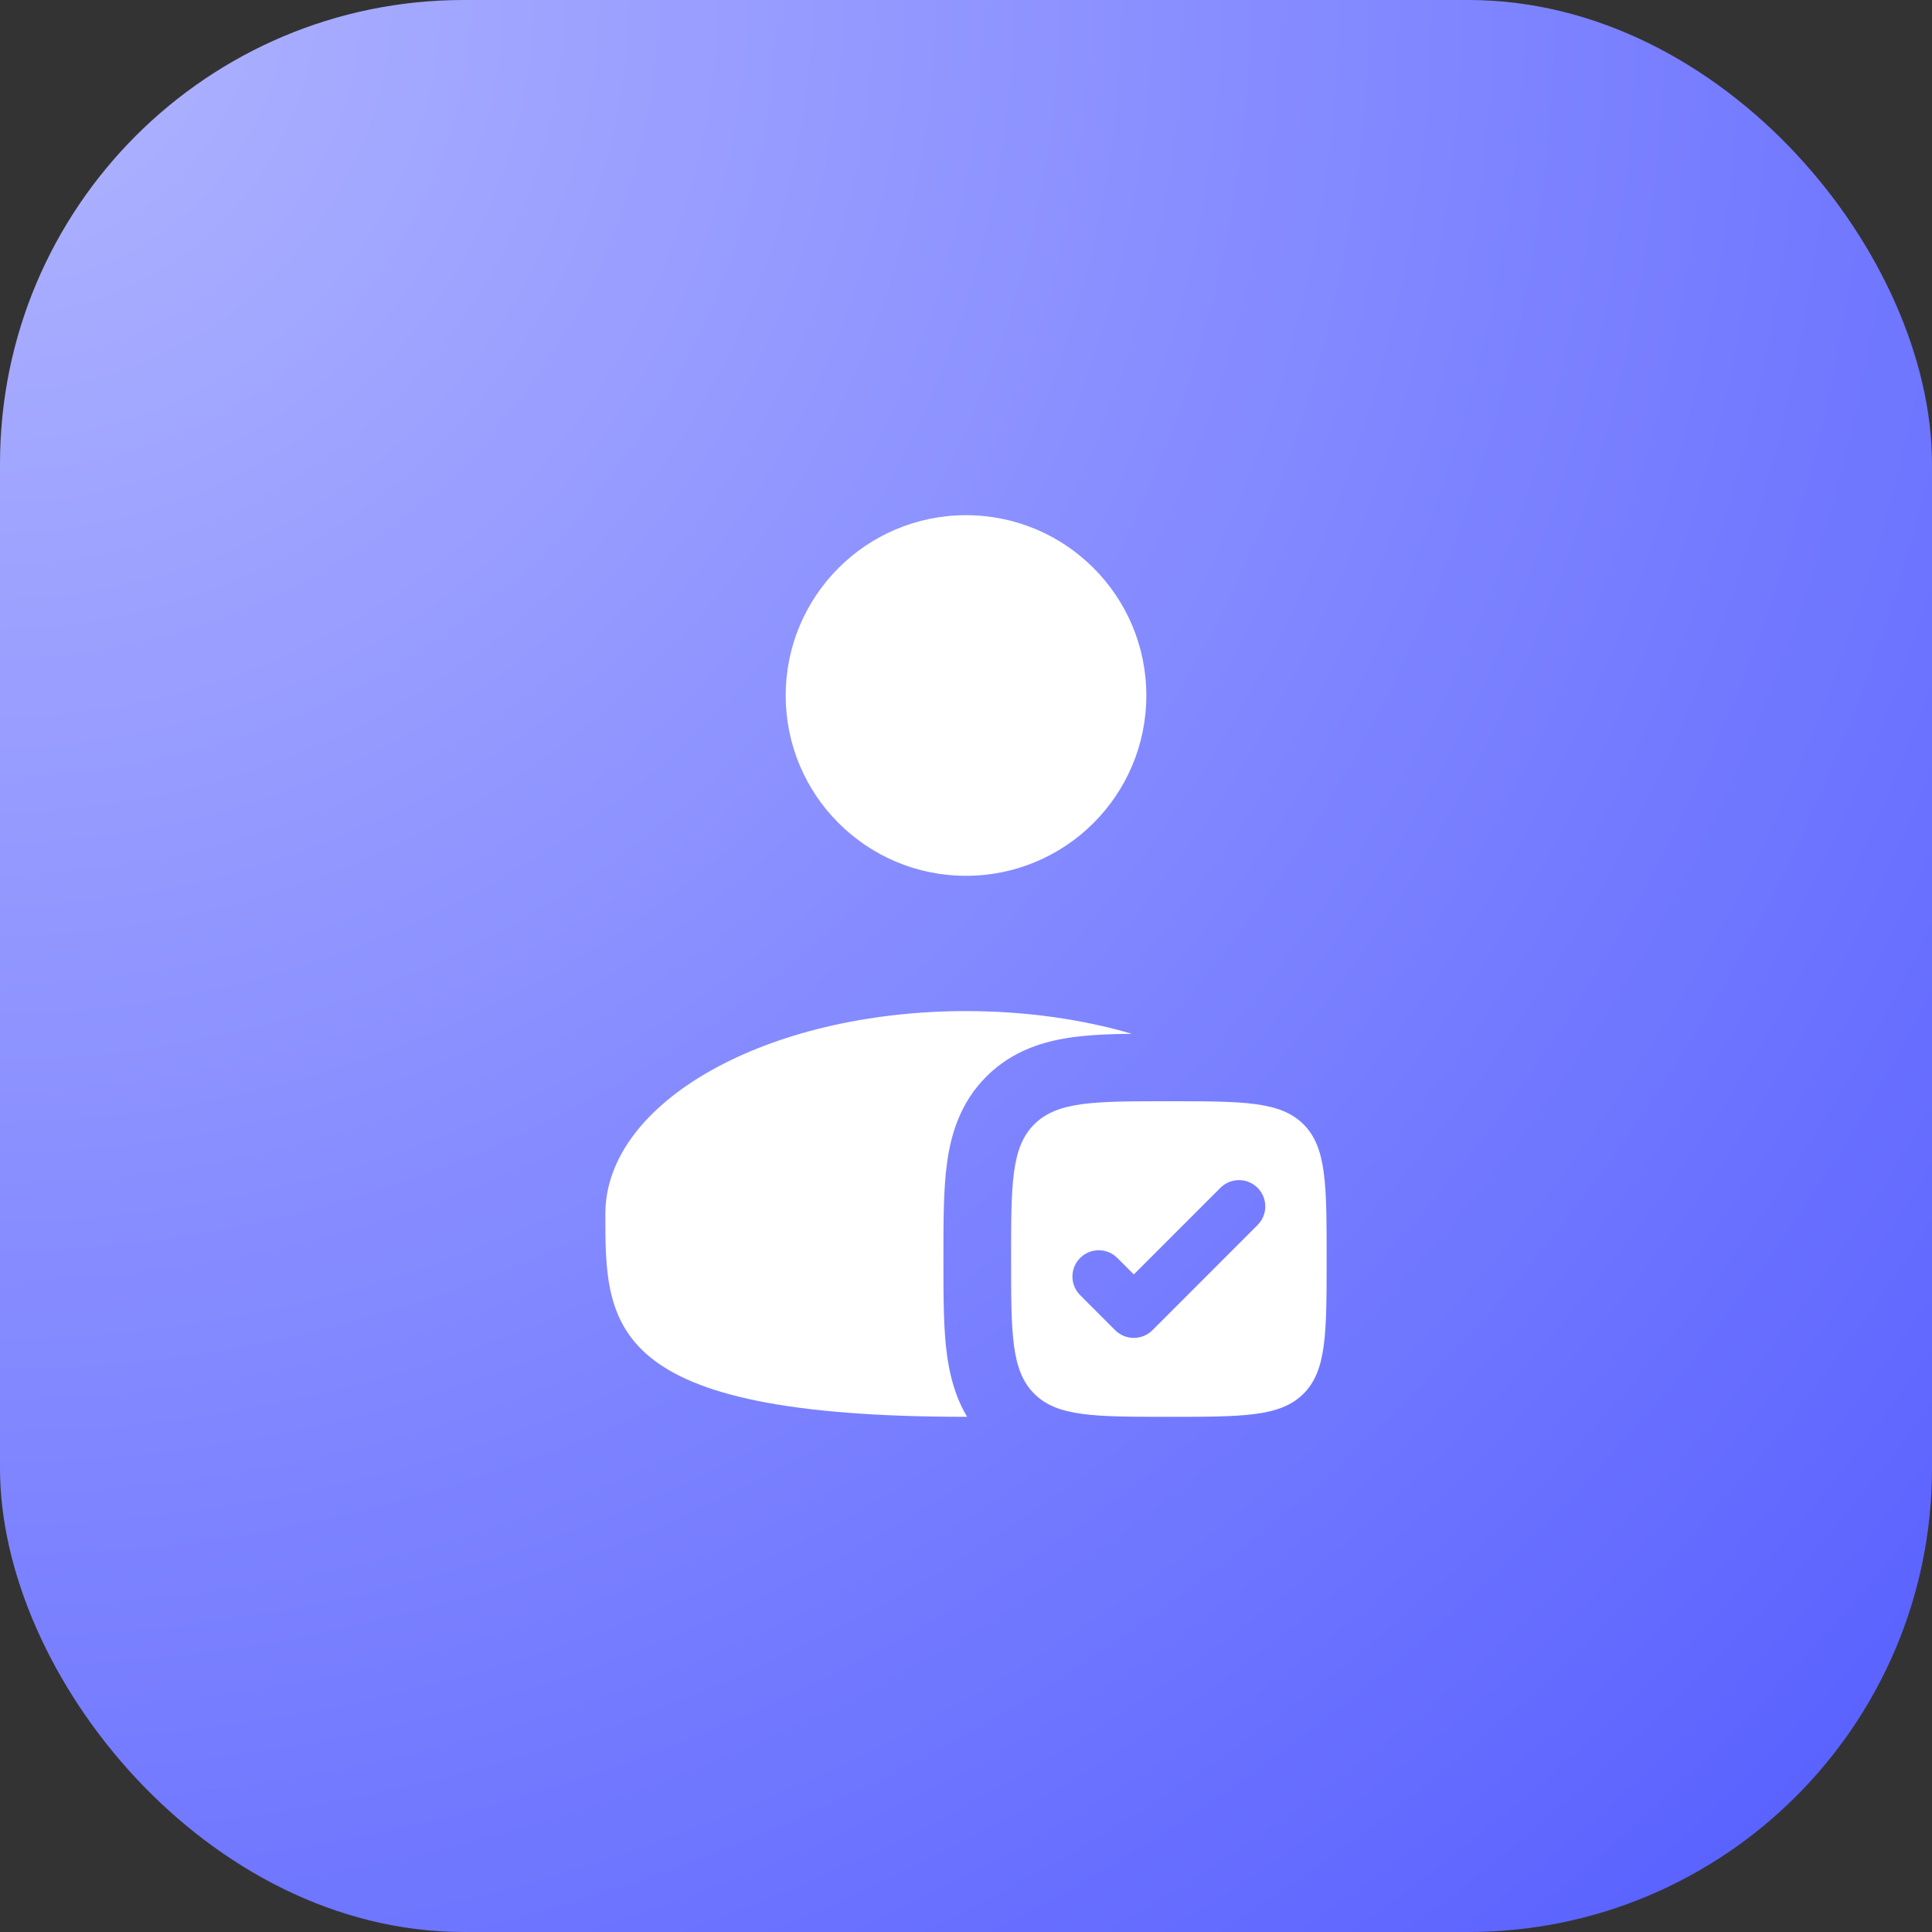
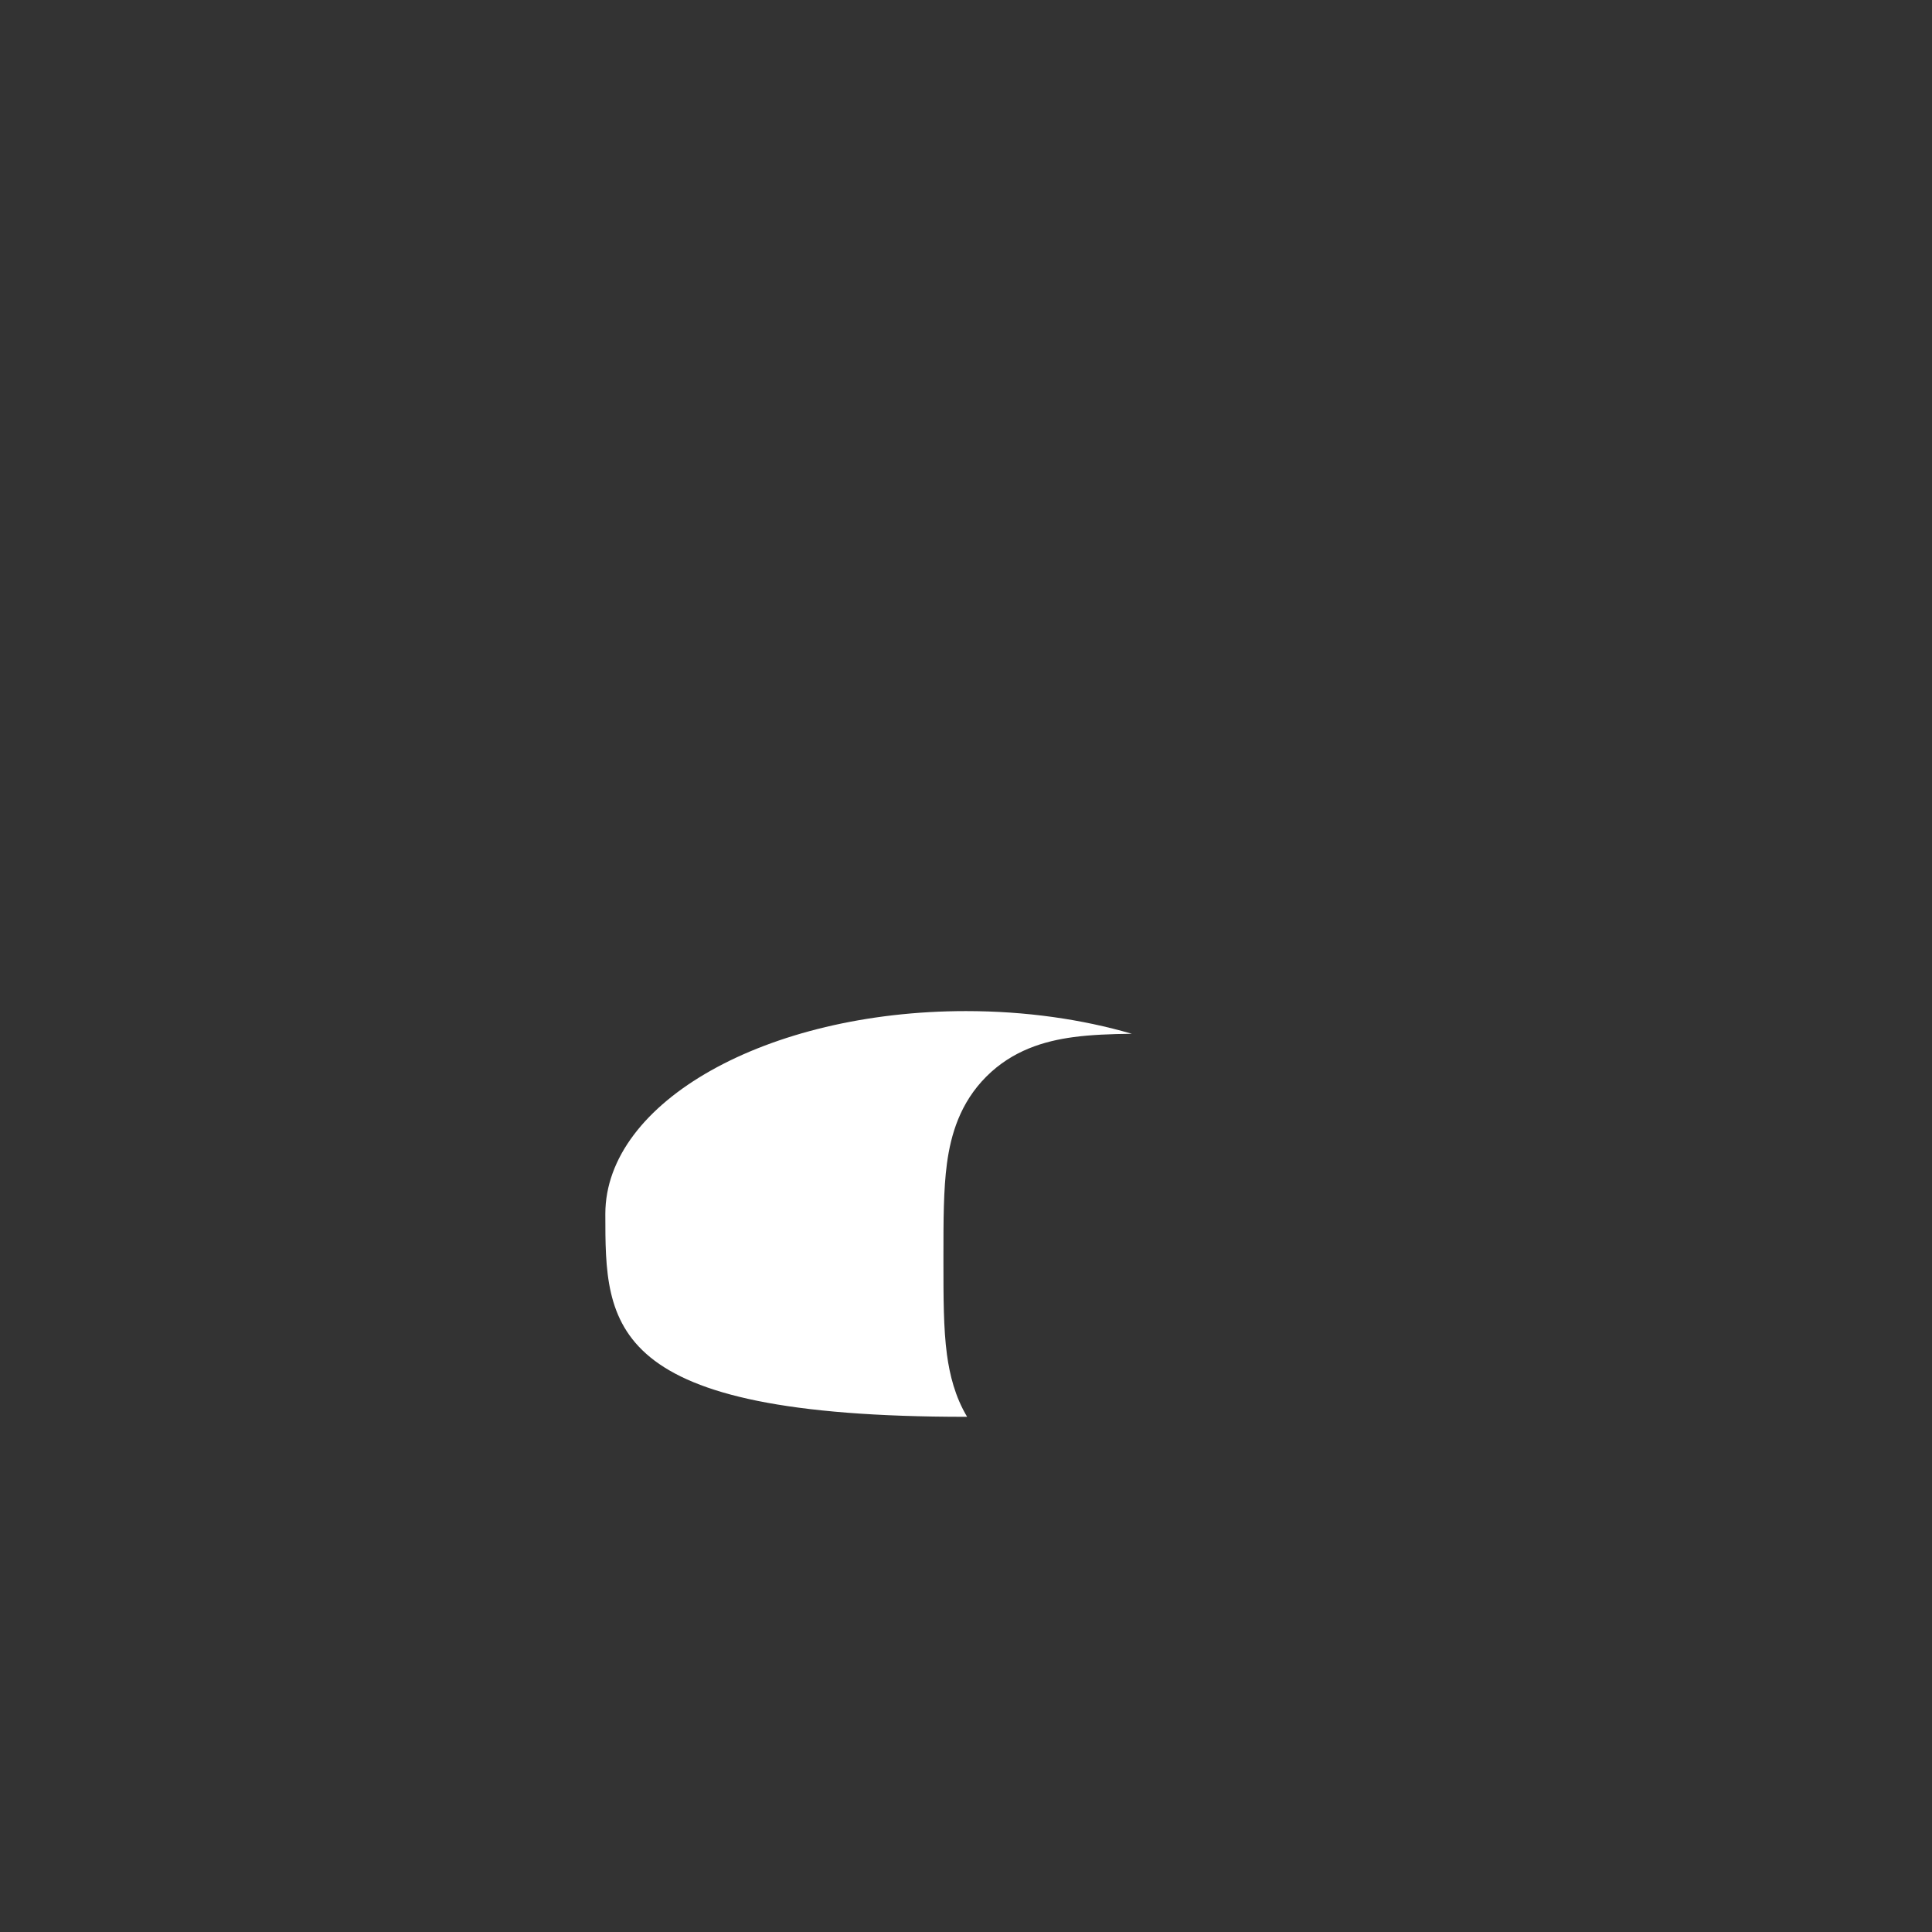
<svg xmlns="http://www.w3.org/2000/svg" width="50" height="50" viewBox="0 0 50 50" fill="none">
  <rect x="0" y="0" width="50" height="50" fill="#333333" stroke="none" />
-   <rect width="50" height="50" rx="12" fill="url(#paint0_radial_14_5880)" />
-   <path d="M29.667 18C29.667 20.577 27.578 22.666 25 22.666C22.423 22.666 20.334 20.577 20.334 18C20.334 15.422 22.423 13.333 25 13.333C27.578 13.333 29.667 15.422 29.667 18Z" fill="white" />
  <path d="M29.291 26.754C28.739 26.76 28.225 26.78 27.776 26.841C27.026 26.942 26.205 27.183 25.527 27.861C24.849 28.539 24.608 29.36 24.507 30.11C24.416 30.784 24.416 31.608 24.416 32.483V32.684C24.416 33.56 24.416 34.383 24.507 35.057C24.578 35.583 24.717 36.145 25.029 36.667C25.019 36.667 25.009 36.667 25 36.667C15.666 36.667 15.666 34.316 15.666 31.417C15.666 28.517 19.845 26.167 25 26.167C26.547 26.167 28.006 26.379 29.291 26.754Z" fill="white" />
-   <path fill-rule="evenodd" clip-rule="evenodd" d="M30.25 36.667C28.325 36.667 27.363 36.667 26.765 36.069C26.167 35.471 26.167 34.508 26.167 32.583C26.167 30.658 26.167 29.696 26.765 29.098C27.363 28.5 28.325 28.5 30.25 28.5C32.175 28.5 33.137 28.5 33.735 29.098C34.333 29.696 34.333 30.658 34.333 32.583C34.333 34.508 34.333 35.471 33.735 36.069C33.137 36.667 32.175 36.667 30.25 36.667ZM32.546 31.703C32.812 31.438 32.812 31.007 32.546 30.741C32.28 30.475 31.849 30.475 31.584 30.741L29.343 32.982L28.916 32.556C28.651 32.29 28.22 32.29 27.954 32.556C27.688 32.822 27.688 33.252 27.954 33.518L28.861 34.426C29.127 34.691 29.558 34.691 29.824 34.426L32.546 31.703Z" fill="white" />
  <defs>
    <radialGradient id="paint0_radial_14_5880" cx="0" cy="0" r="1" gradientUnits="userSpaceOnUse" gradientTransform="rotate(45) scale(70.711)">
      <stop stop-color="#B1B5FF" />
      <stop offset="1" stop-color="#545CFF" />
    </radialGradient>
  </defs>
</svg>